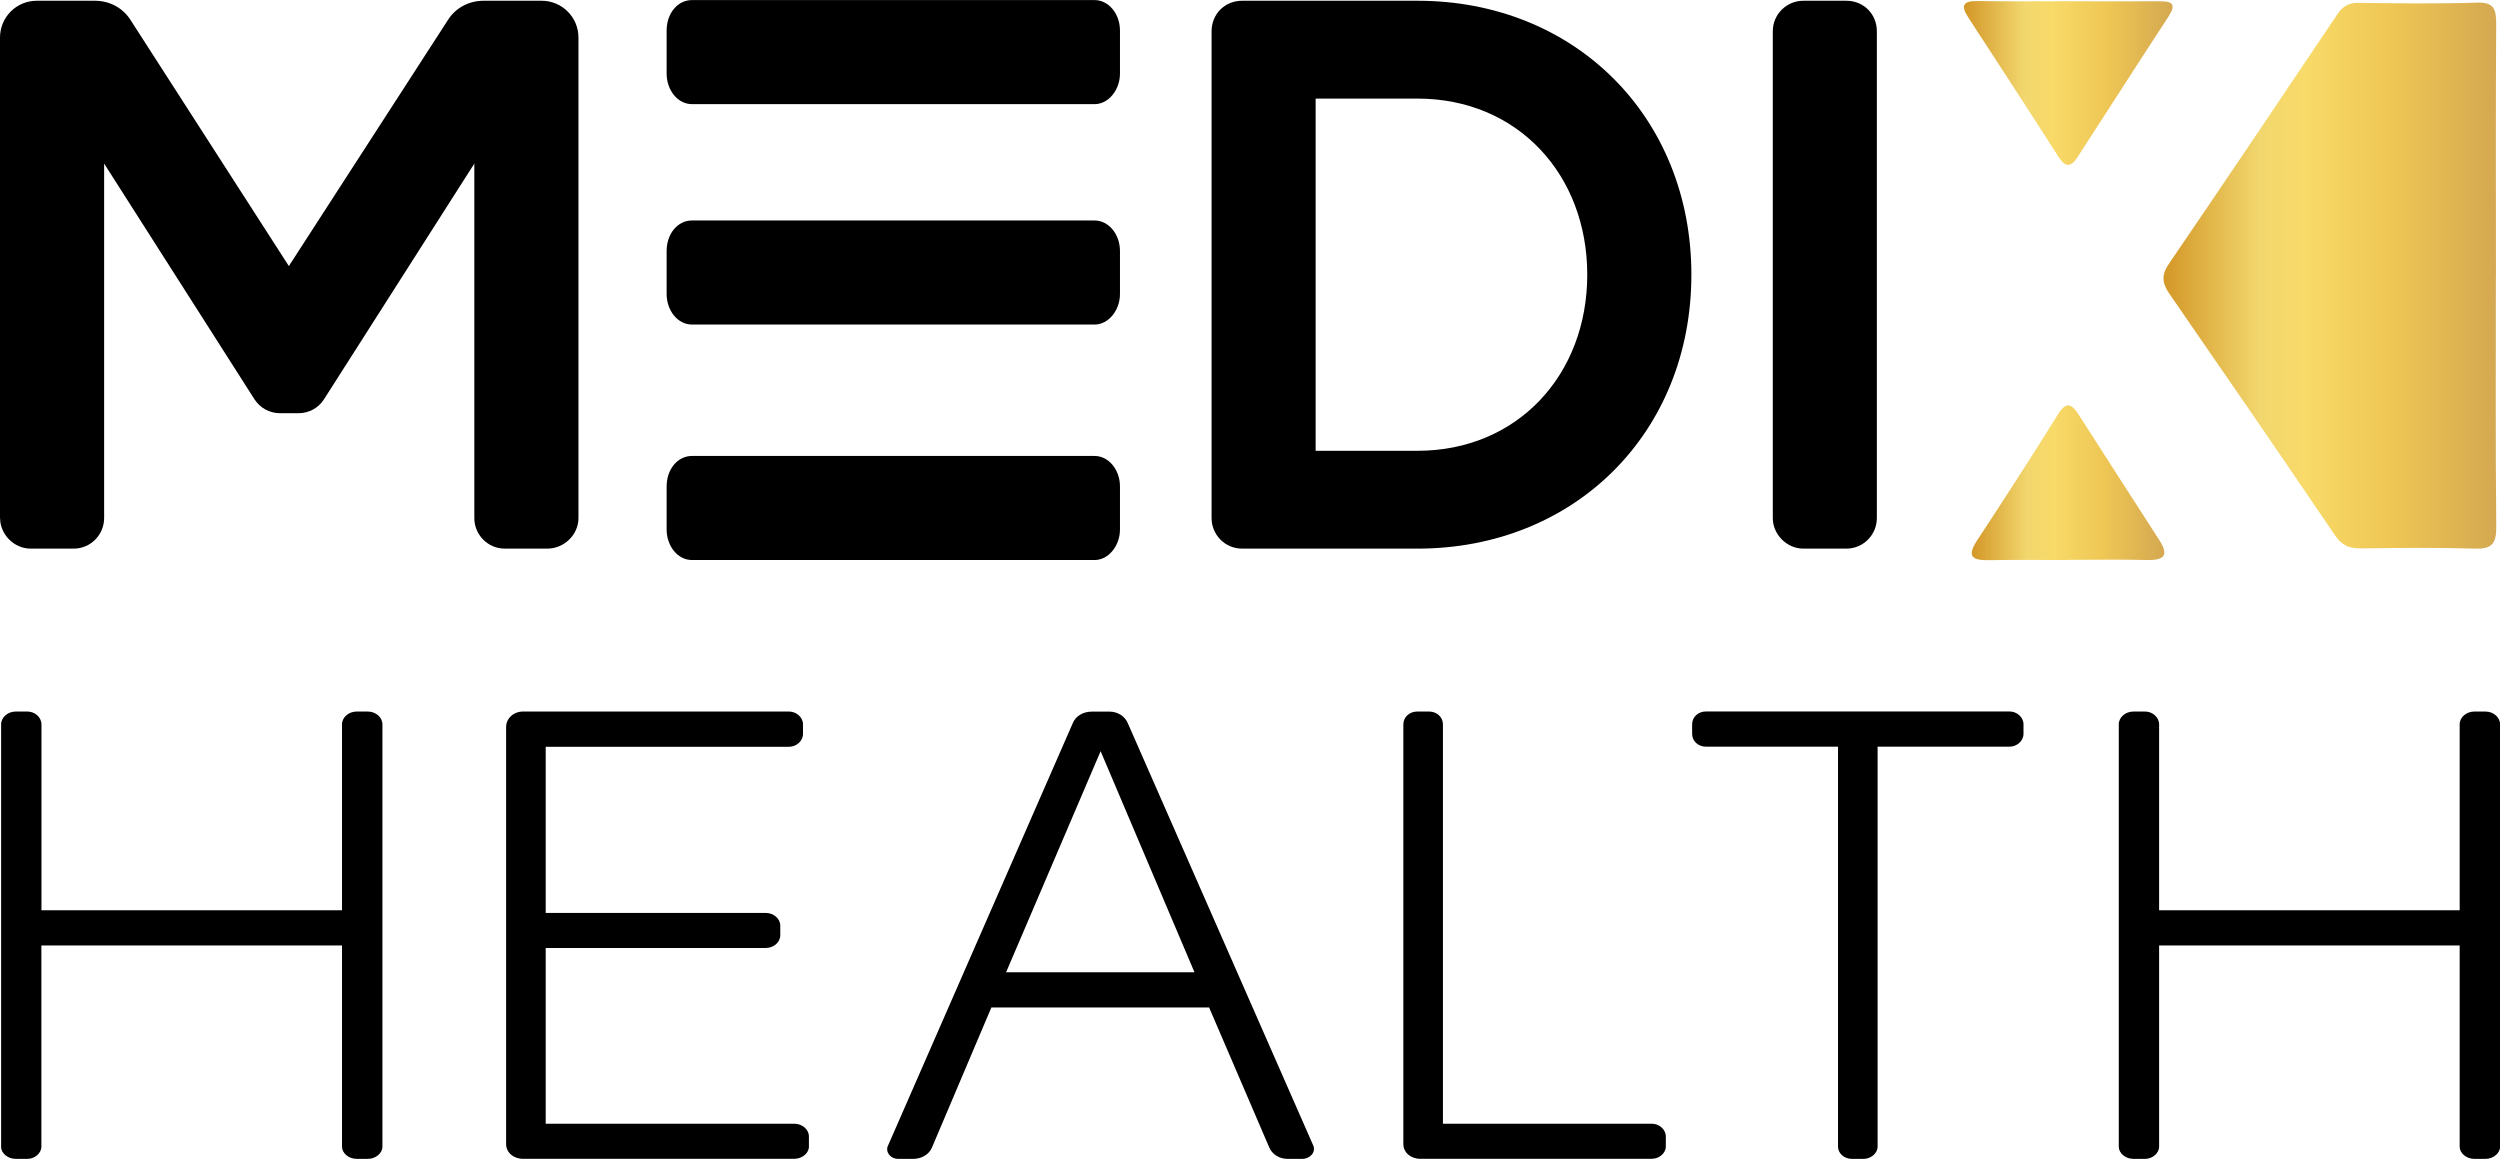
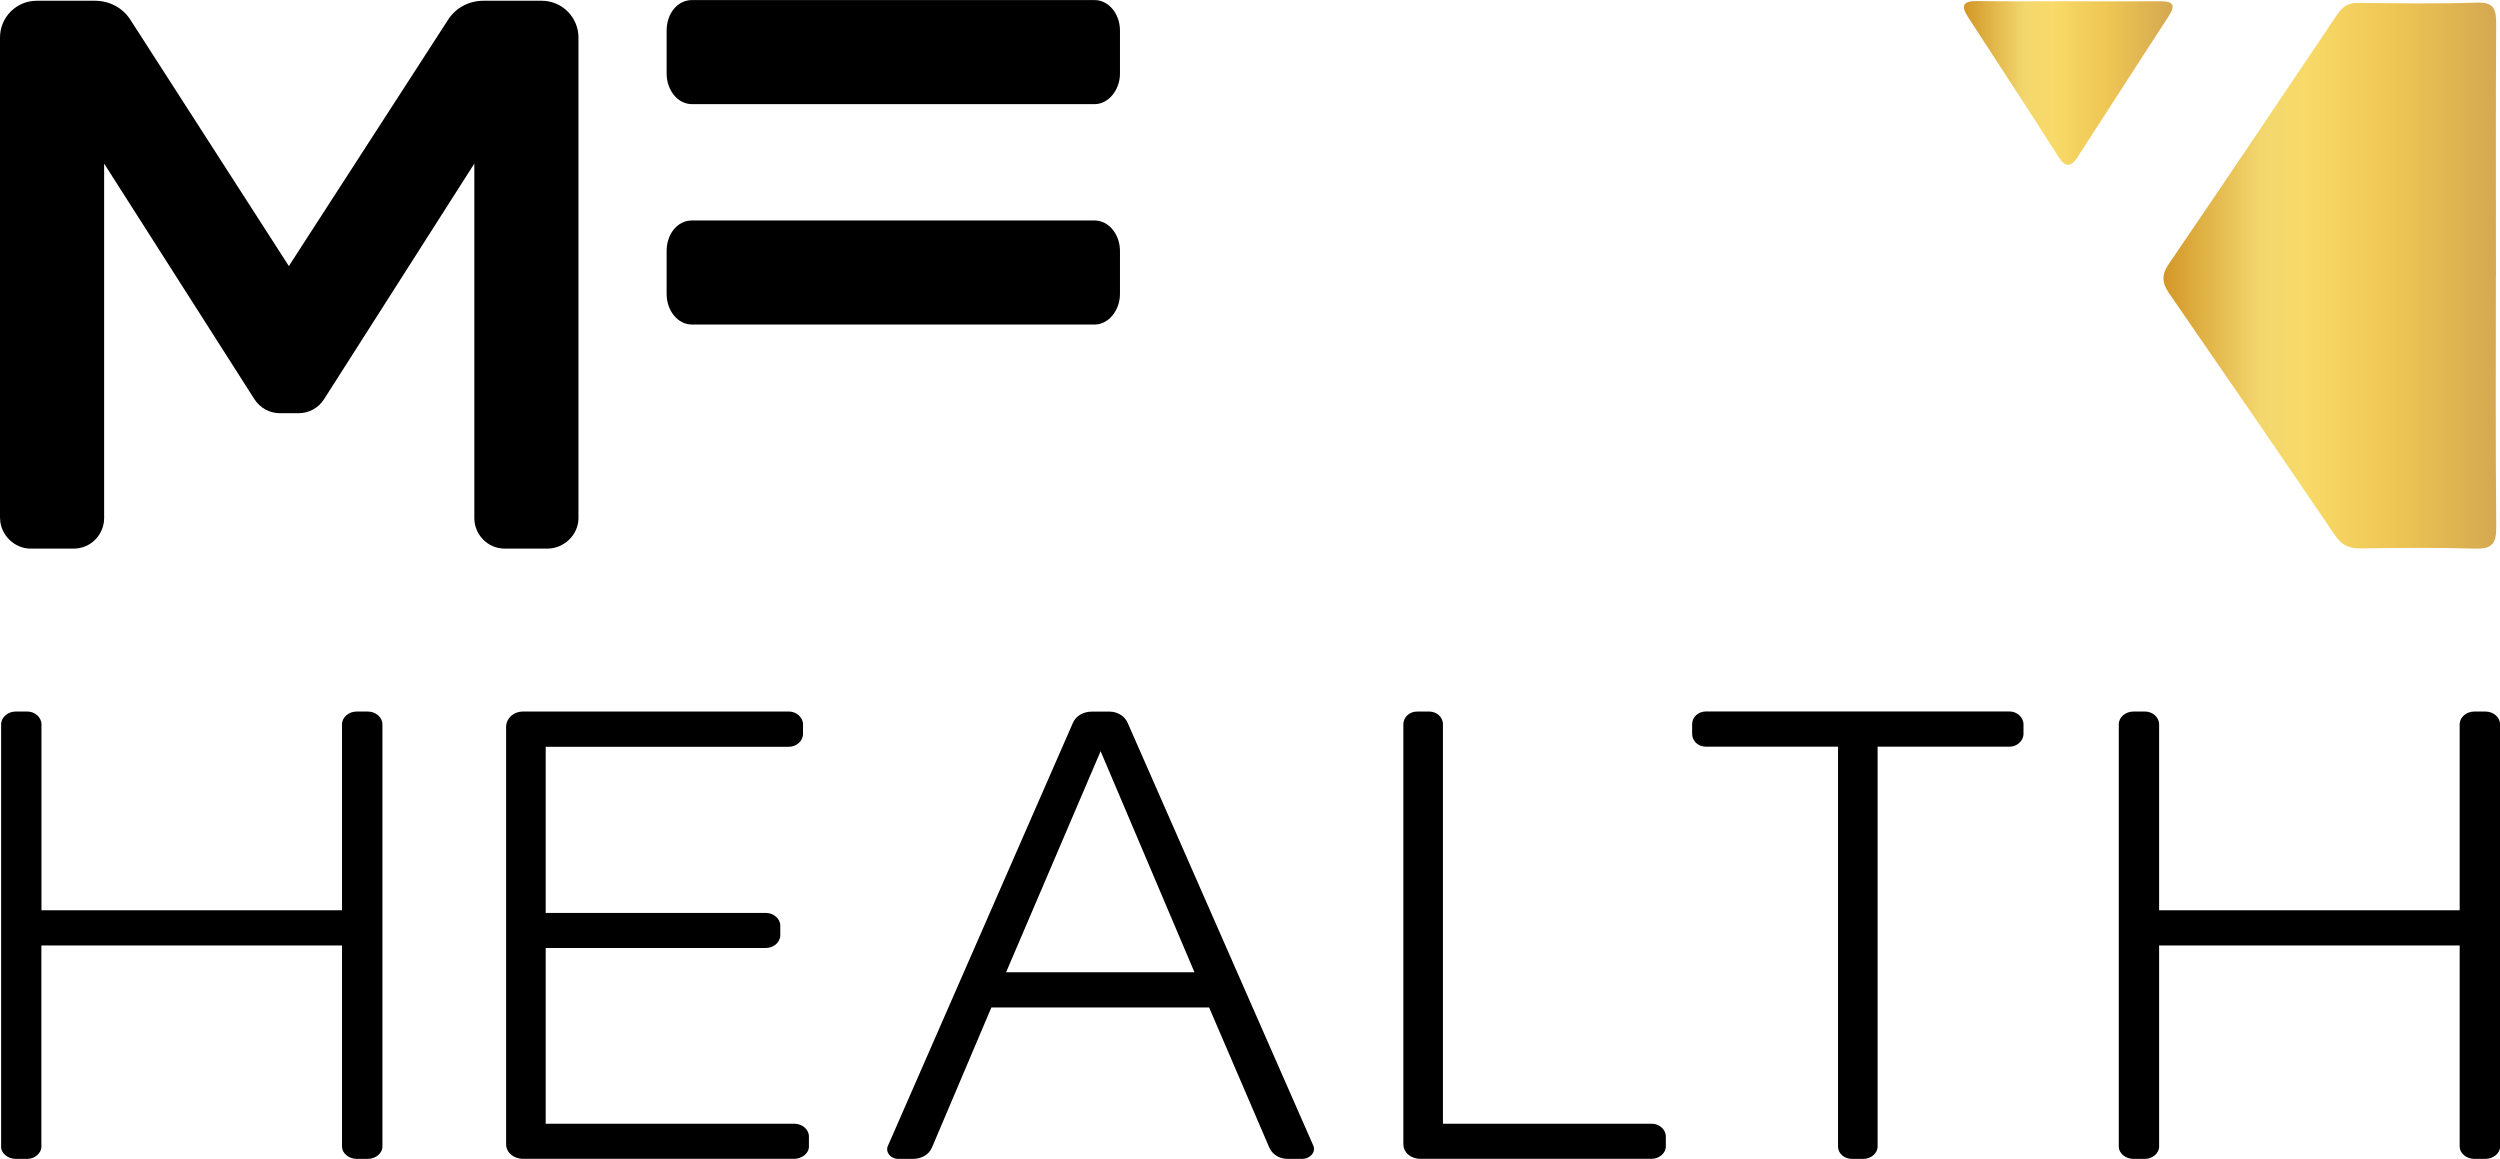
<svg xmlns="http://www.w3.org/2000/svg" xmlns:xlink="http://www.w3.org/1999/xlink" id="Layer_2" viewBox="0 0 333.47 154.58">
  <defs>
    <style>      .cls-1 {        fill: url(#linear-gradient-2);      }      .cls-2 {        fill: url(#linear-gradient-3);      }      .cls-3 {        fill: url(#linear-gradient);      }    </style>
    <linearGradient id="linear-gradient" x1="288.58" y1="36.76" x2="332.97" y2="36.76" gradientUnits="userSpaceOnUse">
      <stop offset="0" stop-color="#d39727" />
      <stop offset="0" stop-color="#d39727" />
      <stop offset=".29" stop-color="#f2d76e" />
      <stop offset=".43" stop-color="#f8da68" />
      <stop offset=".69" stop-color="#eec654" />
      <stop offset="1" stop-color="#d4a851" />
    </linearGradient>
    <linearGradient id="linear-gradient-2" x1="261.97" y1="11.06" x2="289.81" y2="11.06" gradientUnits="userSpaceOnUse">
      <stop offset="0" stop-color="#d39727" />
      <stop offset="0" stop-color="#d39727" />
      <stop offset=".29" stop-color="#f2d76e" />
      <stop offset=".43" stop-color="#f8da68" />
      <stop offset=".69" stop-color="#eec654" />
      <stop offset="1" stop-color="#d4a851" />
    </linearGradient>
    <linearGradient id="linear-gradient-3" x1="263.02" y1="64.4" x2="288.7" y2="64.4" xlink:href="#linear-gradient-2" />
  </defs>
  <g id="Layer_1-2" data-name="Layer_1">
    <g>
      <path d="M0,69.11V5.01C0,2.29,2.19.1,4.91.1h7.73c1.98,0,3.76.94,4.8,2.61l21.09,32.78L59.72,2.71c1.04-1.67,2.82-2.61,4.8-2.61h7.73c2.71,0,4.91,2.19,4.91,4.91v64.1c0,2.19-1.88,4.07-4.18,4.07h-5.64c-2.3,0-4.07-1.88-4.07-4.07V21.82l-20.04,31.42c-.73,1.15-1.98,1.88-3.45,1.88h-2.4c-1.46,0-2.71-.73-3.45-1.88L13.89,21.82v47.29c0,2.19-1.77,4.07-4.07,4.07h-5.74c-2.19,0-4.07-1.88-4.07-4.07Z" />
-       <path d="M161.61,69.11V4.17c0-2.3,1.77-4.07,4.07-4.07h23.39c20.98,0,36.54,15.45,36.54,36.54s-15.56,36.54-36.54,36.54h-23.39c-2.3,0-4.07-1.88-4.07-4.07ZM211.72,36.64c0-13.36-9.29-23.49-22.66-23.49h-13.57v46.98h13.57c13.36,0,22.66-10.13,22.66-23.49Z" />
-       <path d="M236.47,69.11V4.17c0-2.3,1.88-4.07,4.07-4.07h5.74c2.3,0,4.07,1.77,4.07,4.07v64.94c0,2.19-1.77,4.07-4.07,4.07h-5.74c-2.19,0-4.07-1.88-4.07-4.07Z" />
    </g>
    <path d="M146.02,13.89h-53.73c-1.9,0-3.37-1.88-3.37-4.07v-5.74c0-2.3,1.47-4.07,3.37-4.07h53.73c1.81,0,3.37,1.78,3.37,4.07v5.74c0,2.19-1.55,4.07-3.37,4.07Z" />
    <path class="cls-3" d="M332.92,36.91c0,11.13-.06,22.27.05,33.4.02,2.28-.65,2.93-2.82,2.87-5.1-.15-10.2-.1-15.3-.03-1.49.02-2.48-.41-3.37-1.72-7.32-10.78-14.7-21.53-22.11-32.25-.97-1.41-1.1-2.49-.06-4,7.53-11.03,14.97-22.12,22.42-33.21.71-1.06,1.48-1.6,2.8-1.59,5.31.07,10.62.14,15.93-.03,2.24-.07,2.51.93,2.5,2.85-.07,11.24-.03,22.48-.03,33.72Z" />
    <path class="cls-1" d="M276.09.17c4.01,0,8.02.02,12.03,0,1.62-.01,2.2.4,1.16,1.99-4.09,6.26-8.12,12.57-12.19,18.84-.85,1.3-1.59,1.37-2.52-.09-3.96-6.22-8-12.39-12.02-18.57-.97-1.49-.83-2.23,1.19-2.2,4.11.07,8.23.02,12.35.02v.02Z" />
-     <path class="cls-2" d="M275.84,74.7c-3.49,0-6.99-.04-10.48.02-2.16.04-3.12-.38-1.63-2.65,3.66-5.56,7.27-11.16,10.79-16.82,1.06-1.71,1.8-1.41,2.69-.03,3.6,5.6,7.18,11.21,10.8,16.8,1.41,2.18.55,2.73-1.69,2.68-3.49-.09-6.99-.02-10.48-.02v.03Z" />
    <path d="M146.02,43.29h-53.73c-1.9,0-3.37-1.88-3.37-4.07v-5.74c0-2.3,1.47-4.07,3.37-4.07h53.73c1.81,0,3.37,1.78,3.37,4.07v5.74c0,2.19-1.55,4.07-3.37,4.07Z" />
-     <path d="M146.02,74.7h-53.73c-1.9,0-3.37-1.88-3.37-4.07v-5.74c0-2.3,1.47-4.07,3.37-4.07h53.73c1.81,0,3.37,1.78,3.37,4.07v5.74c0,2.19-1.55,4.07-3.37,4.07Z" />
    <g>
      <path d="M.15,152.96v-56.34c0-.94.88-1.71,1.96-1.71h1.56c.98,0,1.86.77,1.86,1.71v24.8h40.09v-24.8c0-.94.88-1.71,1.96-1.71h1.47c1.08,0,1.96.77,1.96,1.71v56.34c0,.85-.88,1.62-1.96,1.62h-1.47c-1.08,0-1.96-.77-1.96-1.62v-26.85H5.52v26.85c0,.85-.88,1.62-1.86,1.62h-1.56c-1.08,0-1.96-.77-1.96-1.62Z" />
      <path d="M67.51,152.62v-55.66c0-1.11.98-2.05,2.25-2.05h35.49c.98,0,1.86.77,1.86,1.71v1.28c0,.94-.88,1.71-1.86,1.71h-32.46v22.16h29.33c1.08,0,1.96.77,1.96,1.7v1.28c0,.94-.88,1.7-1.96,1.7h-29.33v23.44h33.15c1.08,0,1.96.77,1.96,1.7v1.36c0,.85-.88,1.62-1.96,1.62h-36.18c-1.27,0-2.25-.85-2.25-1.96Z" />
      <path d="M118.46,152.79l24.64-56.34c.39-.94,1.37-1.53,2.54-1.53h2.35c1.08,0,2.05.6,2.44,1.53l24.74,56.34c.39.85-.39,1.79-1.47,1.79h-1.96c-1.08,0-2.05-.6-2.44-1.53l-8.02-18.67h-29.04l-7.92,18.67c-.39.94-1.37,1.53-2.54,1.53h-1.96c-1.08,0-1.76-.94-1.37-1.79ZM159.33,129.69l-12.52-29.49-12.61,29.49h25.13Z" />
      <path d="M187.19,152.62v-56c0-.94.78-1.71,1.86-1.71h1.56c1.08,0,1.86.77,1.86,1.71v53.27h27.87c.98,0,1.86.77,1.86,1.7v1.36c0,.85-.88,1.62-1.86,1.62h-30.9c-1.27,0-2.25-.85-2.25-1.96Z" />
      <path d="M245.17,152.96v-53.36h-17.6c-1.08,0-1.86-.77-1.86-1.71v-1.28c0-.94.78-1.71,1.86-1.71h40.48c.98,0,1.86.77,1.86,1.71v1.28c0,.94-.88,1.71-1.86,1.71h-17.6v53.36c0,.85-.88,1.62-1.86,1.62h-1.56c-1.08,0-1.86-.77-1.86-1.62Z" />
      <path d="M282.62,152.96v-56.34c0-.94.88-1.71,1.96-1.71h1.56c.98,0,1.86.77,1.86,1.71v24.8h40.09v-24.8c0-.94.88-1.71,1.96-1.71h1.47c1.08,0,1.96.77,1.96,1.71v56.34c0,.85-.88,1.62-1.96,1.62h-1.47c-1.08,0-1.96-.77-1.96-1.62v-26.85h-40.09v26.85c0,.85-.88,1.62-1.86,1.62h-1.56c-1.08,0-1.96-.77-1.96-1.62Z" />
    </g>
  </g>
</svg>